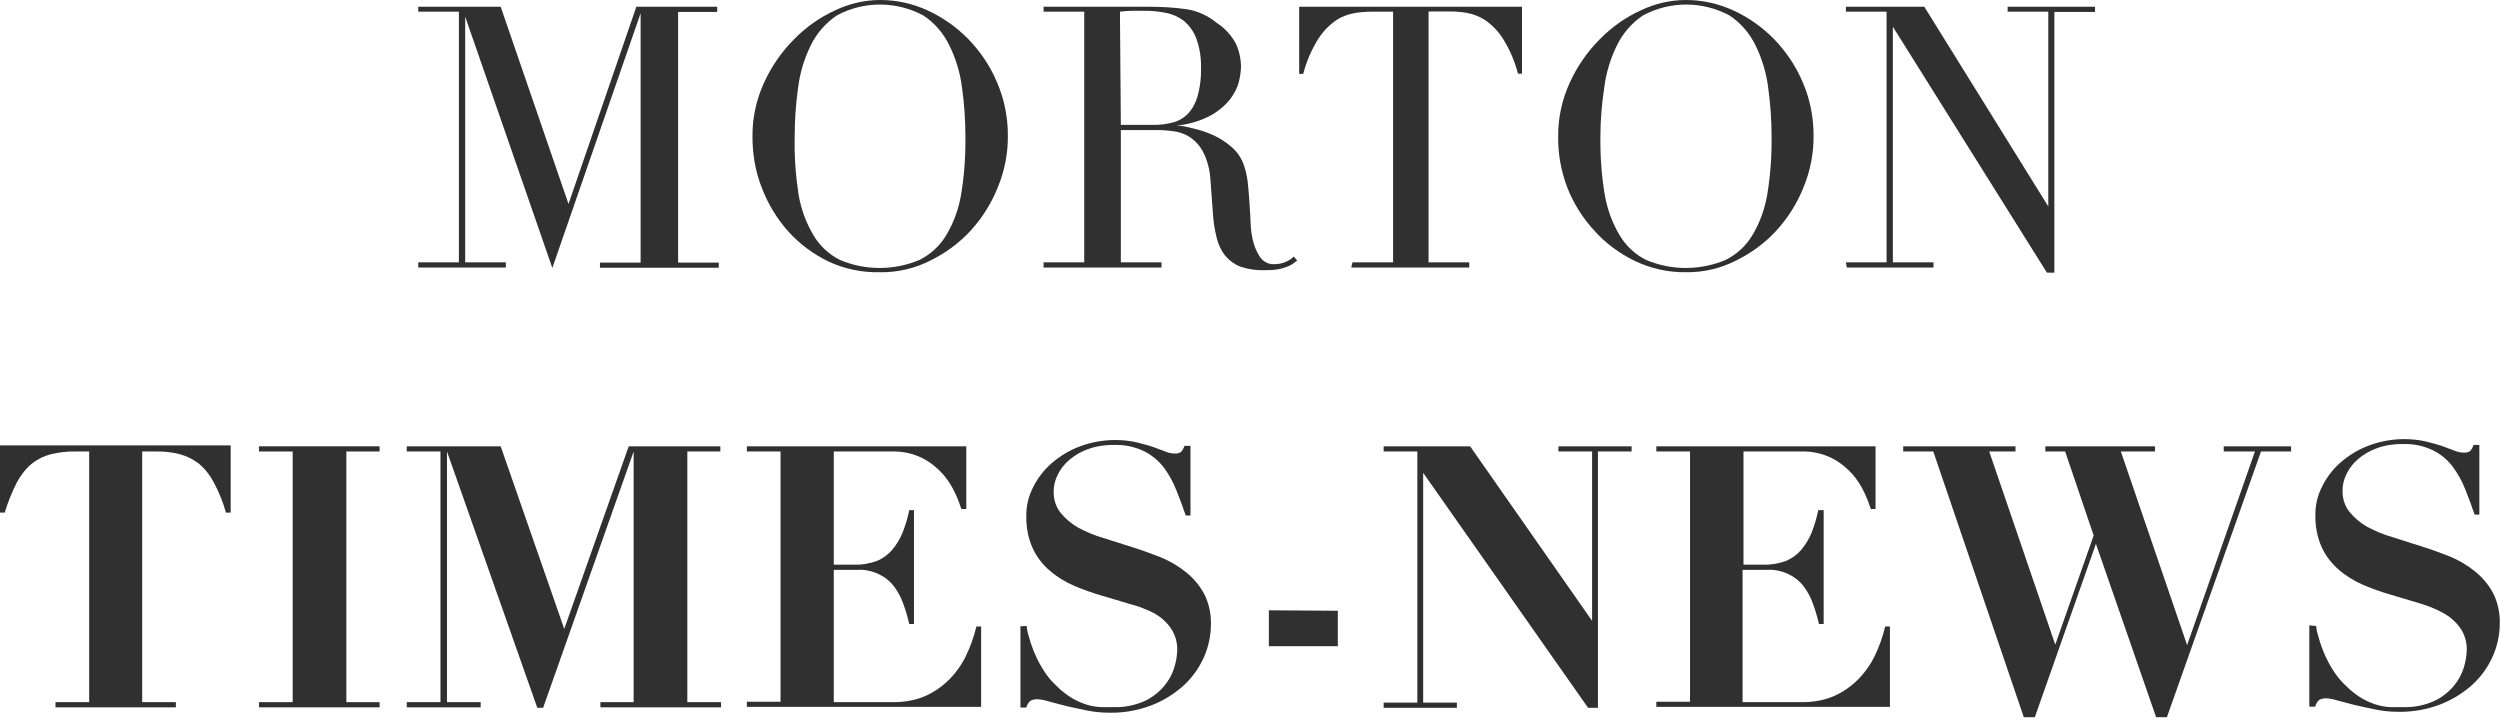
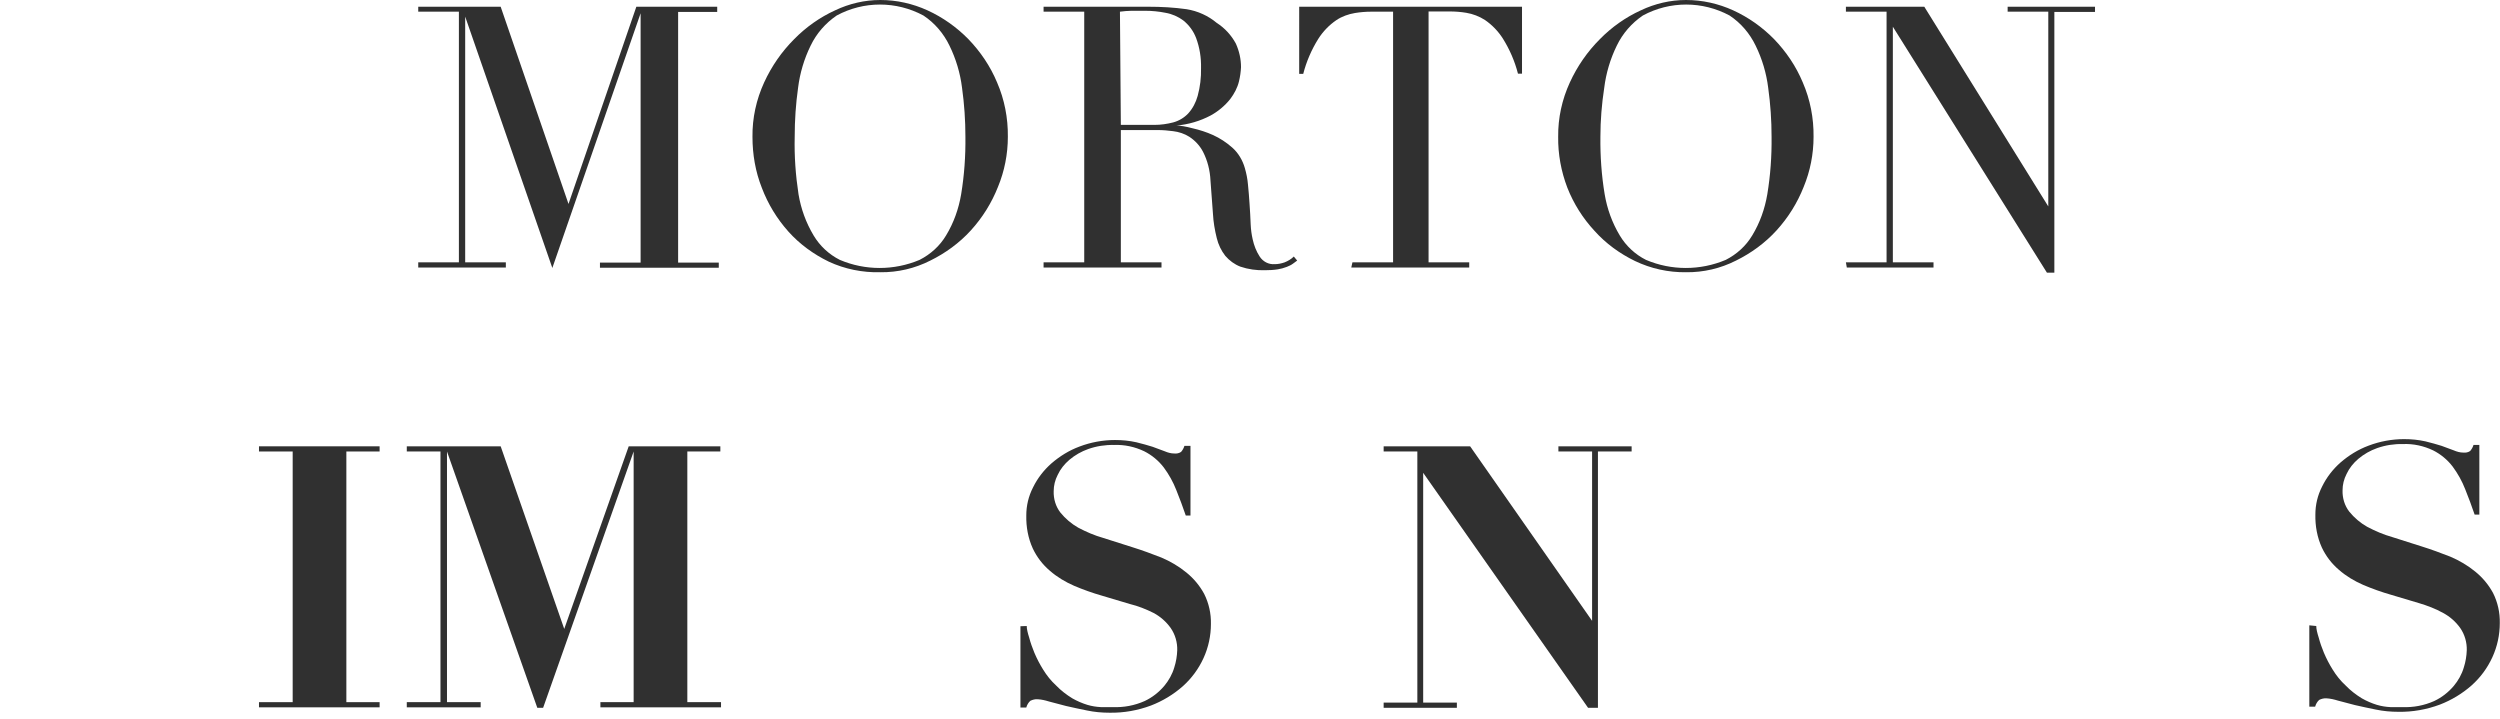
<svg xmlns="http://www.w3.org/2000/svg" version="1.1" id="Layer_1" x="0px" y="0px" viewBox="0 0 111.3 32" style="enable-background:new 0 0 111.3 32;" xml:space="preserve">
  <style type="text/css">
	.Drop_x0020_Shadow{fill:none;}
	.Round_x0020_Corners_x0020_2_x0020_pt{fill:#FFFFFF;stroke:#231F20;stroke-miterlimit:10;}
	.Live_x0020_Reflect_x0020_X{fill:none;}
	.Bevel_x0020_Soft{fill:url(#SVGID_1_);}
	.Dusk{fill:#FFFFFF;}
	.Foliage_GS{fill:#FFDD00;}
	.Pompadour_GS{fill-rule:evenodd;clip-rule:evenodd;fill:#44ADE2;}
	.st0{fill:#303030;}
	.st1{fill:#C0D032;}
	.st2{fill:#93AE3D;}
	.st3{fill:#0E7FC9;}
	.st4{fill:#19BDD4;}
	.st5{fill:#C81100;}
	.st6{fill:#FFFFFF;}
	.st7{fill:#BF5700;}
	.st8{fill:#797A7D;}
	.st9{fill:#2F8DC6;}
	.st10{fill:#1C356D;}
	.st11{fill:#0071A8;}
	.st12{fill:#5CC368;}
	.st13{fill:#78CBBF;}
	.st14{fill:#EF5DA2;}
	.st15{fill:#007DC3;}
	.st16{fill:#0092D0;}
</style>
  <linearGradient id="SVGID_1_" gradientUnits="userSpaceOnUse" x1="-1036.008" y1="-80" x2="-1035.301" y2="-79.293">
    <stop offset="0" style="stop-color:#DEDFE3" />
    <stop offset="0.178" style="stop-color:#DADBDF" />
    <stop offset="0.361" style="stop-color:#CECFD3" />
    <stop offset="0.546" style="stop-color:#B9BCBF" />
    <stop offset="0.732" style="stop-color:#9CA0A2" />
    <stop offset="0.918" style="stop-color:#787D7E" />
    <stop offset="1" style="stop-color:#656B6C" />
  </linearGradient>
  <g>
    <path class="st0" d="M18.62,11.68h1.81V0.52h-1.81V0.3h3.67l3.02,8.78l0,0l3.02-8.78h3.6v0.23h-1.74v11.16H32v0.23h-5.29v-0.23   h1.81V0.59l0,0l-3.93,11.34L20.71,0.74l0,0v10.94h1.81v0.23h-3.9V11.68z" />
    <path class="st0" d="M33.5,6.09c-0.01-0.83,0.17-1.66,0.52-2.42c0.33-0.72,0.78-1.37,1.34-1.93c0.52-0.53,1.14-0.97,1.82-1.28   c0.63-0.3,1.32-0.46,2.01-0.46c0.73,0,1.44,0.16,2.1,0.46c0.68,0.31,1.3,0.75,1.82,1.28c0.54,0.56,0.98,1.21,1.28,1.93   c0.33,0.76,0.49,1.59,0.48,2.42c0,0.77-0.15,1.53-0.44,2.23c-0.28,0.71-0.69,1.37-1.21,1.94c-0.51,0.56-1.13,1.01-1.8,1.34   c-0.69,0.35-1.45,0.53-2.23,0.52c-0.79,0.02-1.58-0.14-2.29-0.47c-0.68-0.33-1.3-0.78-1.8-1.34c-0.51-0.57-0.91-1.23-1.18-1.94   C33.63,7.64,33.5,6.87,33.5,6.09z M35.38,6.09c-0.02,0.86,0.04,1.71,0.17,2.56c0.11,0.65,0.33,1.26,0.67,1.83   c0.28,0.47,0.69,0.85,1.17,1.09c1.13,0.48,2.41,0.48,3.55,0c0.49-0.25,0.9-0.62,1.18-1.09c0.34-0.56,0.56-1.18,0.67-1.83   c0.14-0.85,0.2-1.7,0.19-2.56c0-0.73-0.05-1.46-0.15-2.18c-0.08-0.65-0.27-1.29-0.56-1.88c-0.26-0.54-0.66-1.01-1.16-1.34   c-1.21-0.65-2.66-0.65-3.86,0c-0.5,0.34-0.9,0.8-1.16,1.34c-0.29,0.59-0.48,1.23-0.56,1.88C35.43,4.62,35.38,5.35,35.38,6.09   L35.38,6.09z" />
    <path class="st0" d="M46.46,11.68h1.81V0.52h-1.81V0.3h3.49h0.39h0.79c0.57,0,1.13,0.03,1.7,0.11c0.49,0.08,0.96,0.29,1.34,0.61   c0.36,0.23,0.65,0.55,0.85,0.92c0.15,0.33,0.23,0.69,0.23,1.05c-0.01,0.21-0.04,0.42-0.09,0.63c-0.07,0.29-0.21,0.55-0.39,0.79   c-0.24,0.3-0.54,0.55-0.87,0.73c-0.47,0.25-0.99,0.4-1.52,0.45l0,0c0.17,0,0.41,0.04,0.71,0.12c0.31,0.07,0.62,0.17,0.91,0.3   c0.31,0.14,0.6,0.33,0.86,0.56c0.27,0.24,0.46,0.56,0.56,0.91c0.07,0.24,0.12,0.49,0.14,0.74c0.03,0.28,0.05,0.56,0.07,0.86   c0.02,0.3,0.04,0.6,0.05,0.91c0.01,0.23,0.04,0.45,0.09,0.67c0.06,0.27,0.16,0.53,0.31,0.76c0.15,0.23,0.4,0.36,0.67,0.34   c0.15,0,0.3-0.03,0.44-0.08c0.15-0.06,0.29-0.14,0.41-0.26l0.15,0.18l-0.19,0.14c-0.08,0.06-0.17,0.1-0.27,0.14   c-0.13,0.05-0.27,0.09-0.4,0.11c-0.19,0.03-0.38,0.04-0.58,0.04c-0.37,0.01-0.74-0.04-1.09-0.16c-0.26-0.1-0.49-0.27-0.67-0.48   c-0.18-0.23-0.31-0.5-0.38-0.79c-0.09-0.36-0.15-0.72-0.17-1.09l-0.11-1.48c-0.02-0.44-0.13-0.88-0.33-1.27   c-0.14-0.27-0.35-0.5-0.61-0.67c-0.22-0.14-0.47-0.22-0.72-0.25C52,5.81,51.78,5.79,51.55,5.79H49.9v5.89h1.81v0.23h-5.25V11.68z    M49.9,5.56h1.5c0.28,0,0.56-0.04,0.83-0.11c0.26-0.07,0.49-0.21,0.67-0.4c0.2-0.22,0.34-0.49,0.42-0.78   c0.11-0.4,0.16-0.82,0.15-1.24c0.01-0.46-0.06-0.91-0.22-1.34c-0.12-0.31-0.31-0.57-0.57-0.78c-0.23-0.17-0.5-0.29-0.79-0.34   c-0.3-0.06-0.6-0.09-0.91-0.09h-0.6c-0.17,0-0.35,0.02-0.52,0.04L49.9,5.56z" />
    <path class="st0" d="M60.21,11.68h1.81V0.52h-0.97c-0.24,0-0.49,0.02-0.73,0.06c-0.29,0.05-0.58,0.15-0.83,0.32   c-0.32,0.22-0.59,0.5-0.8,0.83c-0.3,0.48-0.53,1.01-0.67,1.56h-0.18V0.3h9.92v2.98h-0.18c-0.14-0.55-0.37-1.08-0.67-1.56   c-0.21-0.33-0.48-0.61-0.8-0.83c-0.25-0.16-0.53-0.27-0.83-0.32c-0.24-0.04-0.49-0.06-0.73-0.06h-0.95v11.17h1.81v0.23h-5.25   L60.21,11.68z" />
    <path class="st0" d="M69.37,6.09c-0.01-0.83,0.17-1.66,0.52-2.42c0.33-0.72,0.78-1.37,1.34-1.93c0.52-0.53,1.14-0.97,1.82-1.28   c0.63-0.3,1.32-0.46,2.01-0.46c0.73,0,1.44,0.16,2.1,0.46c0.68,0.31,1.3,0.75,1.82,1.28c0.54,0.56,0.98,1.21,1.28,1.93   c0.33,0.76,0.49,1.59,0.48,2.42c0,0.77-0.15,1.53-0.44,2.23c-0.28,0.71-0.69,1.37-1.21,1.94c-0.51,0.56-1.13,1.01-1.8,1.34   c-0.69,0.35-1.45,0.53-2.23,0.52c-0.78,0.01-1.56-0.16-2.27-0.5c-0.68-0.33-1.3-0.78-1.8-1.34c-0.52-0.56-0.93-1.21-1.21-1.92   C69.5,7.63,69.36,6.86,69.37,6.09z M71.25,6.09c-0.01,0.86,0.05,1.72,0.19,2.56c0.11,0.65,0.33,1.26,0.67,1.83   c0.28,0.47,0.69,0.85,1.17,1.09c1.13,0.48,2.41,0.48,3.55,0c0.49-0.25,0.9-0.62,1.18-1.09c0.34-0.56,0.56-1.18,0.67-1.83   c0.14-0.85,0.2-1.7,0.19-2.56c0-0.73-0.05-1.46-0.15-2.18c-0.08-0.65-0.27-1.29-0.56-1.88c-0.26-0.54-0.66-1.01-1.16-1.34   c-1.21-0.65-2.66-0.65-3.86,0c-0.5,0.34-0.9,0.8-1.16,1.34c-0.29,0.59-0.48,1.23-0.56,1.88C71.31,4.63,71.25,5.36,71.25,6.09z" />
    <path class="st0" d="M82.18,11.68h1.81V0.52h-1.81V0.3h3.49l5.52,8.89l0,0V0.52h-1.81V0.3h3.89v0.23h-1.81v11.61h-0.33L84.27,1.19   l0,0v10.49h1.81v0.23h-3.86L82.18,11.68z" />
-     <path class="st0" d="M3.35,20.1c-0.36-0.01-0.73,0.04-1.08,0.12c-0.31,0.08-0.6,0.22-0.85,0.42c-0.28,0.23-0.5,0.52-0.67,0.84   c-0.22,0.43-0.4,0.88-0.54,1.34H0v-2.99h10.27v2.99h-0.21c-0.13-0.46-0.31-0.91-0.54-1.34c-0.17-0.32-0.39-0.61-0.67-0.84   C8.6,20.45,8.31,20.3,8,20.22c-0.35-0.09-0.72-0.13-1.08-0.12H6.33v11.16h1.5v0.23H2.47v-0.23h1.5V20.1H3.35z" />
    <path class="st0" d="M16.9,19.87v0.23h-1.48v11.16h1.48v0.23h-5.37v-0.23h1.5V20.1h-1.5v-0.23L16.9,19.87z" />
    <path class="st0" d="M22.29,19.87L25.12,28l0,0l2.87-8.13h4.08v0.23H30.6v11.16h1.5v0.23h-5.37v-0.23h1.48V20.1l0,0l-4.03,11.41   h-0.26L19.9,20.1l0,0v11.16h1.5v0.23h-3.29v-0.23h1.5V20.1h-1.5v-0.23L22.29,19.87z" />
-     <path class="st0" d="M43.02,19.87v2.79H42.8c-0.08-0.24-0.17-0.48-0.28-0.71c-0.14-0.3-0.32-0.59-0.54-0.84   c-0.26-0.29-0.56-0.53-0.91-0.71c-0.42-0.21-0.88-0.31-1.34-0.3h-2.61v5.04h0.91c0.35,0.01,0.69-0.05,1.02-0.17   c0.26-0.11,0.49-0.28,0.67-0.49c0.19-0.23,0.35-0.49,0.46-0.76c0.13-0.33,0.23-0.66,0.3-1.01h0.21v5.07h-0.21   c-0.07-0.31-0.16-0.61-0.27-0.91c-0.1-0.28-0.24-0.54-0.42-0.78c-0.18-0.23-0.41-0.41-0.67-0.53c-0.3-0.14-0.62-0.21-0.95-0.19   h-1.05v5.89h2.68c0.46,0,0.92-0.08,1.34-0.25c0.4-0.17,0.76-0.41,1.07-0.71c0.32-0.31,0.58-0.67,0.78-1.07   c0.21-0.43,0.37-0.88,0.48-1.34h0.21v3.58H33.25v-0.23h1.5V20.1h-1.5v-0.23L43.02,19.87z" />
    <path class="st0" d="M45.71,27.87c0,0.13,0.04,0.3,0.11,0.52c0.06,0.23,0.14,0.45,0.23,0.67c0.11,0.26,0.24,0.51,0.39,0.75   c0.16,0.26,0.35,0.5,0.58,0.71c0.21,0.22,0.46,0.41,0.72,0.57c0.21,0.12,0.44,0.22,0.67,0.29c0.2,0.06,0.4,0.09,0.6,0.1h0.53   c0.49,0.02,0.97-0.07,1.42-0.27c0.34-0.16,0.63-0.39,0.87-0.67c0.2-0.24,0.36-0.52,0.45-0.83c0.08-0.25,0.12-0.5,0.13-0.76   c0.01-0.35-0.09-0.7-0.29-0.99c-0.2-0.28-0.46-0.51-0.76-0.67c-0.34-0.17-0.69-0.31-1.06-0.4l-1.24-0.37   c-0.42-0.12-0.84-0.27-1.24-0.44c-0.39-0.17-0.76-0.39-1.08-0.67c-0.32-0.27-0.58-0.61-0.76-0.99c-0.21-0.46-0.3-0.96-0.29-1.47   c0-0.44,0.1-0.86,0.3-1.25c0.2-0.41,0.48-0.77,0.82-1.07c0.37-0.32,0.79-0.58,1.25-0.75c0.5-0.19,1.04-0.29,1.58-0.29   c0.32,0,0.64,0.03,0.95,0.1c0.27,0.07,0.51,0.13,0.72,0.2l0.54,0.2c0.14,0.06,0.28,0.1,0.43,0.1c0.11,0.01,0.21-0.01,0.3-0.07   c0.07-0.08,0.12-0.17,0.15-0.27H53v3.1h-0.21c-0.13-0.38-0.27-0.76-0.42-1.13c-0.14-0.36-0.33-0.7-0.56-1.01   c-0.23-0.3-0.53-0.55-0.87-0.72c-0.42-0.2-0.88-0.3-1.34-0.28c-0.39-0.01-0.78,0.05-1.15,0.18c-0.31,0.11-0.59,0.27-0.84,0.48   c-0.22,0.19-0.4,0.41-0.52,0.67c-0.12,0.23-0.18,0.48-0.18,0.73c-0.01,0.34,0.09,0.68,0.3,0.95c0.22,0.27,0.49,0.5,0.79,0.67   c0.36,0.19,0.73,0.35,1.12,0.46l1.29,0.41c0.45,0.14,0.88,0.3,1.29,0.46c0.4,0.17,0.78,0.39,1.12,0.67   c0.32,0.26,0.59,0.58,0.79,0.95c0.21,0.42,0.31,0.88,0.3,1.34c0,0.52-0.11,1.04-0.33,1.52c-0.22,0.48-0.53,0.9-0.92,1.25   c-0.42,0.37-0.9,0.66-1.42,0.86c-0.59,0.22-1.21,0.33-1.84,0.32c-0.34,0-0.68-0.03-1.01-0.1c-0.33-0.07-0.64-0.13-0.93-0.2   l-0.76-0.2c-0.16-0.05-0.33-0.09-0.5-0.1c-0.11-0.01-0.23,0.02-0.33,0.07c-0.09,0.08-0.15,0.19-0.18,0.3h-0.26v-3.62L45.71,27.87z" />
-     <path class="st0" d="M59.56,27.19v1.58h-3.07v-1.6L59.56,27.19z" />
    <path class="st0" d="M65.45,19.87l5.43,7.77l0,0V20.1h-1.5v-0.23h3.26v0.23h-1.5v11.41H70.7l-7.34-10.46l0,0v10.23h1.5v0.23H61.6   v-0.23h1.5V20.1h-1.5v-0.23L65.45,19.87z" />
-     <path class="st0" d="M83.5,19.87v2.79h-0.21c-0.08-0.24-0.17-0.48-0.28-0.71c-0.14-0.3-0.32-0.59-0.54-0.84   c-0.26-0.29-0.56-0.53-0.91-0.71c-0.42-0.21-0.88-0.31-1.34-0.3h-2.6v5.04h0.88c0.35,0.01,0.69-0.05,1.02-0.17   c0.26-0.11,0.49-0.28,0.67-0.49c0.19-0.23,0.35-0.49,0.46-0.76c0.13-0.33,0.23-0.66,0.3-1.01h0.24v5.07h-0.21   c-0.07-0.31-0.16-0.61-0.27-0.91c-0.1-0.28-0.24-0.54-0.42-0.78c-0.18-0.23-0.41-0.41-0.67-0.53c-0.3-0.14-0.62-0.21-0.95-0.19   h-1.09v5.89h2.68c0.46,0,0.92-0.08,1.34-0.25c0.4-0.17,0.76-0.41,1.07-0.71c0.32-0.31,0.58-0.67,0.78-1.07   c0.21-0.43,0.37-0.88,0.48-1.34h0.21v3.58H73.74v-0.23h1.5V20.1h-1.5v-0.23L83.5,19.87z" />
-     <path class="st0" d="M89.73,19.87v0.23h-1.17l2.94,8.6l0,0l1.71-4.86l-1.27-3.74h-0.88v-0.23h4.88v0.23h-1.52l2.95,8.62l0,0   l3.02-8.62H99v-0.23h3v0.23h-1.34l-4.19,11.83h-0.48l-2.68-7.72l0,0l-2.72,7.72H90.1L86.07,20.1h-1.34v-0.23L89.73,19.87z" />
    <path class="st0" d="M103.12,27.87c0,0.13,0.04,0.3,0.11,0.52c0.06,0.23,0.14,0.45,0.23,0.67c0.11,0.26,0.24,0.51,0.39,0.75   c0.16,0.26,0.35,0.5,0.58,0.71c0.21,0.22,0.46,0.41,0.72,0.57c0.21,0.12,0.44,0.22,0.67,0.29c0.2,0.06,0.4,0.09,0.6,0.1h0.53   c0.49,0.02,0.97-0.07,1.42-0.27c0.34-0.16,0.63-0.39,0.87-0.67c0.2-0.24,0.36-0.52,0.45-0.83c0.08-0.25,0.12-0.5,0.13-0.76   c0.01-0.35-0.09-0.7-0.29-0.99c-0.2-0.28-0.46-0.51-0.76-0.67c-0.34-0.19-0.71-0.33-1.08-0.44l-1.24-0.37   c-0.42-0.12-0.84-0.27-1.24-0.44c-0.39-0.17-0.76-0.39-1.08-0.67c-0.32-0.27-0.58-0.61-0.76-0.99c-0.21-0.46-0.3-0.96-0.29-1.47   c0-0.44,0.1-0.86,0.3-1.25c0.2-0.41,0.48-0.77,0.82-1.07c0.37-0.32,0.79-0.58,1.25-0.75c0.5-0.19,1.04-0.29,1.58-0.29   c0.32,0,0.64,0.03,0.95,0.1c0.27,0.07,0.51,0.13,0.72,0.2l0.54,0.2c0.14,0.06,0.28,0.1,0.43,0.1c0.11,0.01,0.21-0.01,0.3-0.07   c0.07-0.08,0.12-0.17,0.15-0.27h0.26v3.1h-0.21c-0.13-0.38-0.27-0.76-0.42-1.13c-0.14-0.36-0.33-0.7-0.56-1.01   c-0.23-0.3-0.53-0.55-0.87-0.72c-0.42-0.2-0.88-0.3-1.34-0.28c-0.39-0.01-0.78,0.05-1.15,0.18c-0.31,0.11-0.59,0.27-0.84,0.48   c-0.22,0.19-0.4,0.41-0.52,0.67c-0.12,0.23-0.18,0.48-0.18,0.73c-0.01,0.34,0.09,0.68,0.3,0.95c0.22,0.27,0.49,0.5,0.79,0.67   c0.36,0.19,0.73,0.35,1.12,0.46l1.29,0.41c0.45,0.14,0.88,0.3,1.29,0.46c0.4,0.17,0.78,0.39,1.12,0.67   c0.32,0.26,0.59,0.58,0.79,0.95c0.21,0.42,0.31,0.88,0.3,1.34c0,0.52-0.11,1.04-0.33,1.52c-0.22,0.48-0.53,0.9-0.92,1.25   c-0.42,0.37-0.9,0.66-1.42,0.86c-0.59,0.22-1.21,0.33-1.84,0.32c-0.34,0-0.68-0.03-1.01-0.1c-0.33-0.07-0.64-0.13-0.93-0.2   l-0.76-0.2c-0.16-0.05-0.33-0.09-0.5-0.1c-0.11-0.01-0.23,0.02-0.33,0.07c-0.09,0.08-0.15,0.19-0.18,0.3h-0.26v-3.62L103.12,27.87z   " />
  </g>
</svg>